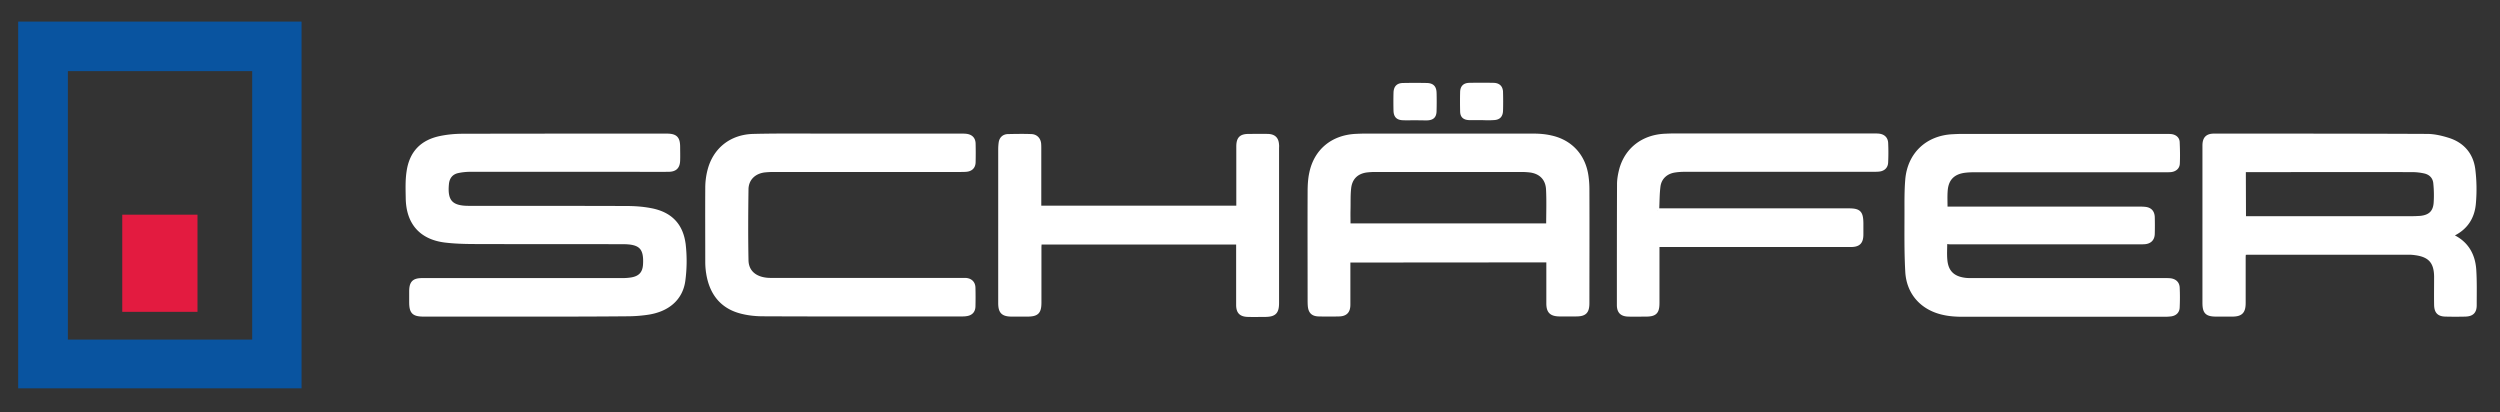
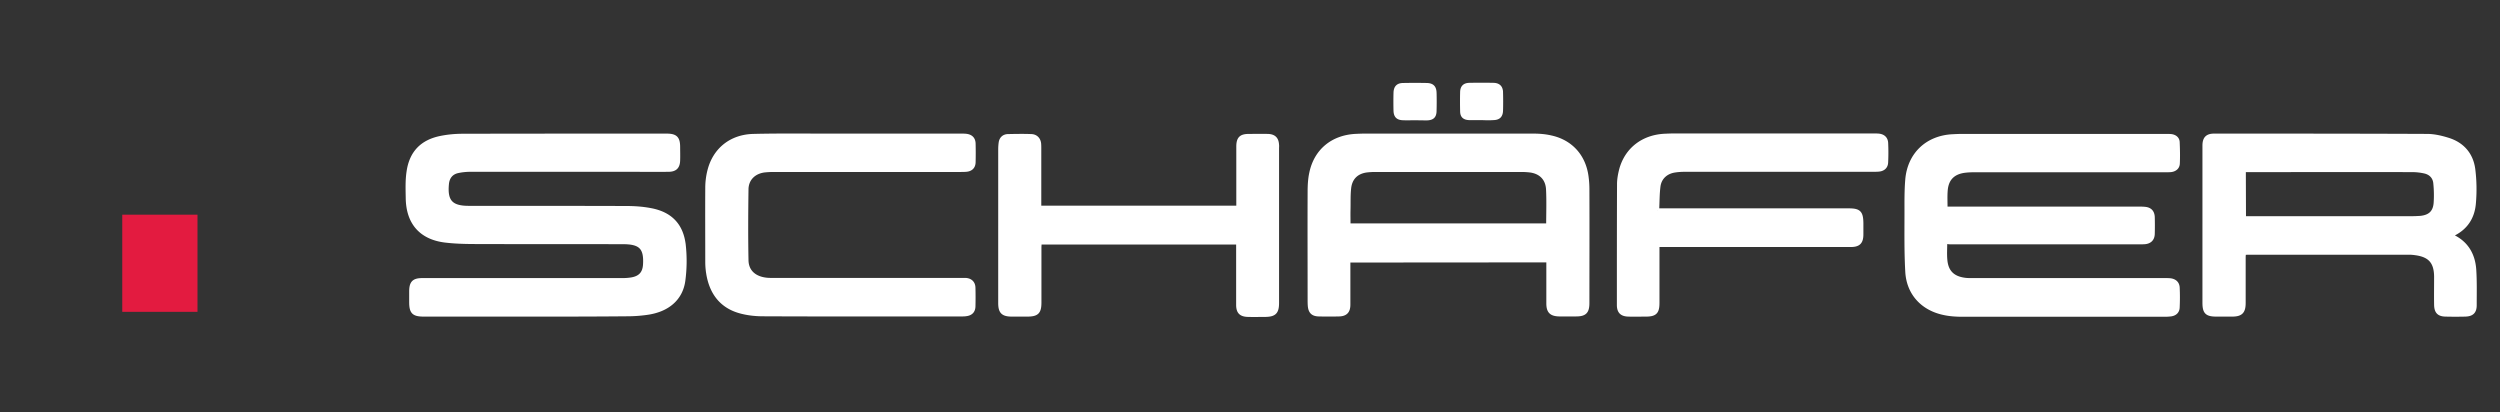
<svg xmlns="http://www.w3.org/2000/svg" width="643" height="106" fill="none">
  <rect width="100%" height="100%" fill="#333333" stroke="none" />
  <path fill="#E31B40" d="M50.795 55.217h-19.35v24.988h19.35V55.217Z" />
-   <path fill="#0954A0" d="M64.864 18.298H17.456V87.34h47.408V18.3ZM4.676 99.914V5.562h72.887v94.312H4.676v.04Z" />
  <path fill="#fff" stroke="#fff" stroke-miterlimit="10" d="M136.461 80.93h-27.453c-2.661 0-3.266-.644-3.266-3.304v-2.62c0-2.297.686-2.982 2.903-2.982h51.399c.766 0 1.532-.04 2.298-.162 2.298-.362 3.427-1.572 3.548-3.869.242-4.272-1.129-5.683-5.604-5.683-12.094-.04-24.228 0-36.322-.04-3.104 0-6.249 0-9.313-.363-6.369-.725-9.755-4.635-9.796-11.083-.04-2.177-.121-4.394.202-6.57.685-4.957 3.467-7.86 8.425-8.827 1.814-.362 3.709-.524 5.564-.524 17.455-.04 34.911-.04 52.367-.04 2.338 0 3.023.645 3.023 2.983 0 1.128.041 2.257 0 3.385-.04 1.733-.806 2.459-2.539 2.459-3.306.04-6.572 0-9.877 0h-41.039c-1.129 0-2.258.12-3.346.363-1.613.403-2.5 1.571-2.661 3.224-.443 4.474 1.008 6.166 5.563 6.166 13.465 0 26.93 0 40.394.04 2.097 0 4.233.122 6.33.525 5.16.927 8.062 3.91 8.627 9.108a37.956 37.956 0 0 1-.121 9.069c-.645 4.675-4.112 7.577-9.353 8.302a36.44 36.44 0 0 1-5.12.363c-8.385.08-16.609.08-24.833.08Zm363.87-18.7c0 1.692-.121 3.224.04 4.756.282 2.901 1.854 4.473 4.717 4.917.685.12 1.37.12 2.096.12h49.626c.443 0 .887 0 1.33.04 1.129.122 1.895.726 1.976 1.855.08 1.693.08 3.426 0 5.159-.041 1.088-.766 1.693-1.855 1.814-.443.04-.887.08-1.29.08h-52.246c-1.693 0-3.467-.12-5.12-.524-5.321-1.25-8.788-5.159-9.071-10.6-.282-5.038-.201-10.076-.201-15.114 0-2.861-.04-5.723.201-8.544.565-6.53 5.161-10.842 11.691-11.165.807-.04 1.613-.08 2.419-.08h52.367c.484 0 .968 0 1.411.04.928.12 1.653.645 1.694 1.572.08 1.814.12 3.668.04 5.481-.04 1.048-.806 1.612-1.814 1.733-.524.04-1.008.04-1.532.04h-49.304c-.685 0-1.411.041-2.096.122-3.023.362-4.717 2.015-4.958 5.038-.121 1.49-.041 2.982-.041 4.675h50.029c.363 0 .726 0 1.089.04 1.37.08 2.096.766 2.177 2.096.04 1.45.04 2.942 0 4.393-.041 1.29-.766 2.015-2.056 2.136-.565.04-1.089.04-1.653.04H501.58l-1.249-.12Zm-102.155-4.273c0-3.184.121-6.247-.04-9.31-.161-2.78-1.935-4.474-4.676-4.796a19.72 19.72 0 0 0-2.177-.121h-37.532c-.726 0-1.451.04-2.177.12-2.62.323-4.273 1.895-4.556 4.555-.201 1.774-.12 3.587-.161 5.36-.04 1.371 0 2.741 0 4.192h51.319Zm-51.359 9.069V78.35c0 1.733-.726 2.5-2.459 2.54-1.734.04-3.427.04-5.16 0-1.573-.04-2.218-.726-2.339-2.298-.04-.564-.04-1.088-.04-1.652 0-9.19-.04-18.379 0-27.528 0-1.653.081-3.386.444-4.998 1.209-5.642 5.442-9.109 11.247-9.471.847-.04 1.693-.08 2.54-.08h43.256c1.572 0 3.145.12 4.677.483 5.039 1.128 8.344 4.796 9.07 9.915.161 1.128.242 2.257.242 3.385.04 9.754 0 19.548 0 29.301 0 2.257-.685 2.943-2.943 2.943h-4.273c-2.096-.04-2.862-.766-2.862-2.862V66.986l-51.4.04Zm230.351-10.923h43.256c.686 0 1.371-.04 2.097-.08 2.419-.242 3.709-1.37 3.91-3.789a30.028 30.028 0 0 0-.081-5.038c-.12-1.612-1.128-2.7-2.701-3.063a14.732 14.732 0 0 0-3.265-.363c-13.989-.04-28.018 0-42.007 0h-1.249l.04 12.333Zm53.174 4.394c.241.16.362.282.483.322 3.548 1.693 5.281 4.675 5.564 8.464.201 3.063.121 6.126.121 9.23 0 1.692-.766 2.377-2.46 2.418-1.693.04-3.346.04-5.039 0-1.774-.04-2.419-.766-2.459-2.54-.04-2.418 0-4.836 0-7.254-.04-3.789-1.612-5.522-5.362-6.005a11.336 11.336 0 0 0-1.652-.121h-41.281c-.323 0-.646.04-1.089.04-.04.443-.081.806-.081 1.21v11.647c0 2.297-.725 3.023-3.023 3.023h-3.951c-2.54 0-3.144-.605-3.144-3.104V37.443c0-1.814.725-2.58 2.499-2.58 18.262 0 36.524 0 54.786.08 1.814 0 3.709.444 5.483 1.008 3.668 1.17 5.926 3.83 6.41 7.618a41.19 41.19 0 0 1 .161 8.625c-.282 3.788-2.177 6.69-5.966 8.303ZM220.837 34.863h26.365c.403 0 .806 0 1.21.04 1.249.121 1.975.766 2.015 2.016a95.104 95.104 0 0 1 0 4.836c-.04 1.21-.766 1.854-1.975 1.935-.484.04-.968.04-1.411.04h-47.973c-.806 0-1.613.04-2.419.12-2.701.323-4.596 2.137-4.636 4.837-.081 6.086-.121 12.132 0 18.218.04 2.982 2.096 4.756 5.321 5.038.484.04.968.04 1.411.04h49.626c1.21.08 1.976.766 2.016 2.016a97.48 97.48 0 0 1 0 4.836c-.04 1.169-.685 1.814-1.814 1.975-.444.08-.887.08-1.33.08-17.013 0-34.025.04-51.037-.04-2.016 0-4.112-.242-6.047-.806-4.798-1.41-7.257-4.957-8.023-9.713a18.135 18.135 0 0 1-.242-2.942c0-6.368-.04-12.736 0-19.105 0-1.49.202-3.022.565-4.433 1.37-5.36 5.563-8.746 11.247-8.907 6.531-.162 13.102-.08 19.633-.08h7.498Zm205.397 19.225h49.223c2.701 0 3.266.565 3.306 3.305v2.862c0 2.055-.726 2.78-2.782 2.78h-49.666v14.874c0 2.418-.645 3.023-3.064 3.023-1.451 0-2.943.04-4.394 0-1.733-.04-2.499-.766-2.499-2.5 0-10.357 0-20.715.04-31.074 0-1.249.242-2.539.564-3.788 1.411-5.119 5.564-8.343 11.046-8.666.887-.04 1.734-.08 2.621-.08h51.157c.484 0 .968 0 1.411.04 1.129.121 1.855.726 1.935 1.854a52.256 52.256 0 0 1 0 5.038c-.04 1.169-.806 1.814-2.015 1.894-.524.04-1.008.04-1.532.04H433.41c-.846 0-1.693.041-2.499.162-2.258.282-3.951 1.693-4.314 3.91-.282 2.055-.242 4.11-.363 6.327ZM318.476 62.39H267.44c-.041.444-.081.888-.081 1.29v14.067c0 2.539-.605 3.184-3.185 3.184h-4.071c-2.137-.04-2.822-.726-2.863-2.822V38.41c0-.564.041-1.169.121-1.733.161-1.048.847-1.653 1.855-1.693 2.015-.04 4.031-.08 6.047 0 1.128.04 1.894.806 2.015 1.935.041.443.041.886.041 1.33v15.154h51.157V37.725c0-2.096.686-2.781 2.742-2.781 1.612 0 3.225-.04 4.837 0 1.613.04 2.339.765 2.419 2.337.04.282 0 .565 0 .887v39.74c0 2.418-.685 3.063-3.064 3.103-1.451 0-2.943.04-4.394 0-1.854-.04-2.58-.765-2.58-2.62v-16h.04Zm62.486-32c-1.048 0-2.136.04-3.184 0-1.21-.081-1.734-.605-1.734-1.814-.04-1.653-.04-3.305 0-4.917.04-1.21.605-1.814 1.855-1.854 2.096-.04 4.152-.04 6.248 0 1.29.04 1.935.685 1.935 2.015a85.834 85.834 0 0 1 0 4.595c-.04 1.33-.604 1.934-1.935 1.974-1.088.081-2.136.04-3.185 0Zm-17.012.04c-1.008 0-2.056.04-3.064 0-1.37-.04-1.935-.605-1.975-1.975a87.975 87.975 0 0 1 0-4.595c.04-1.37.645-2.015 2.016-2.015 2.015-.04 4.031-.04 6.047 0 1.411.04 1.975.645 2.015 2.055a82.842 82.842 0 0 1 0 4.514c0 1.492-.564 2.016-2.056 2.056l-2.983-.04Z" />
</svg>